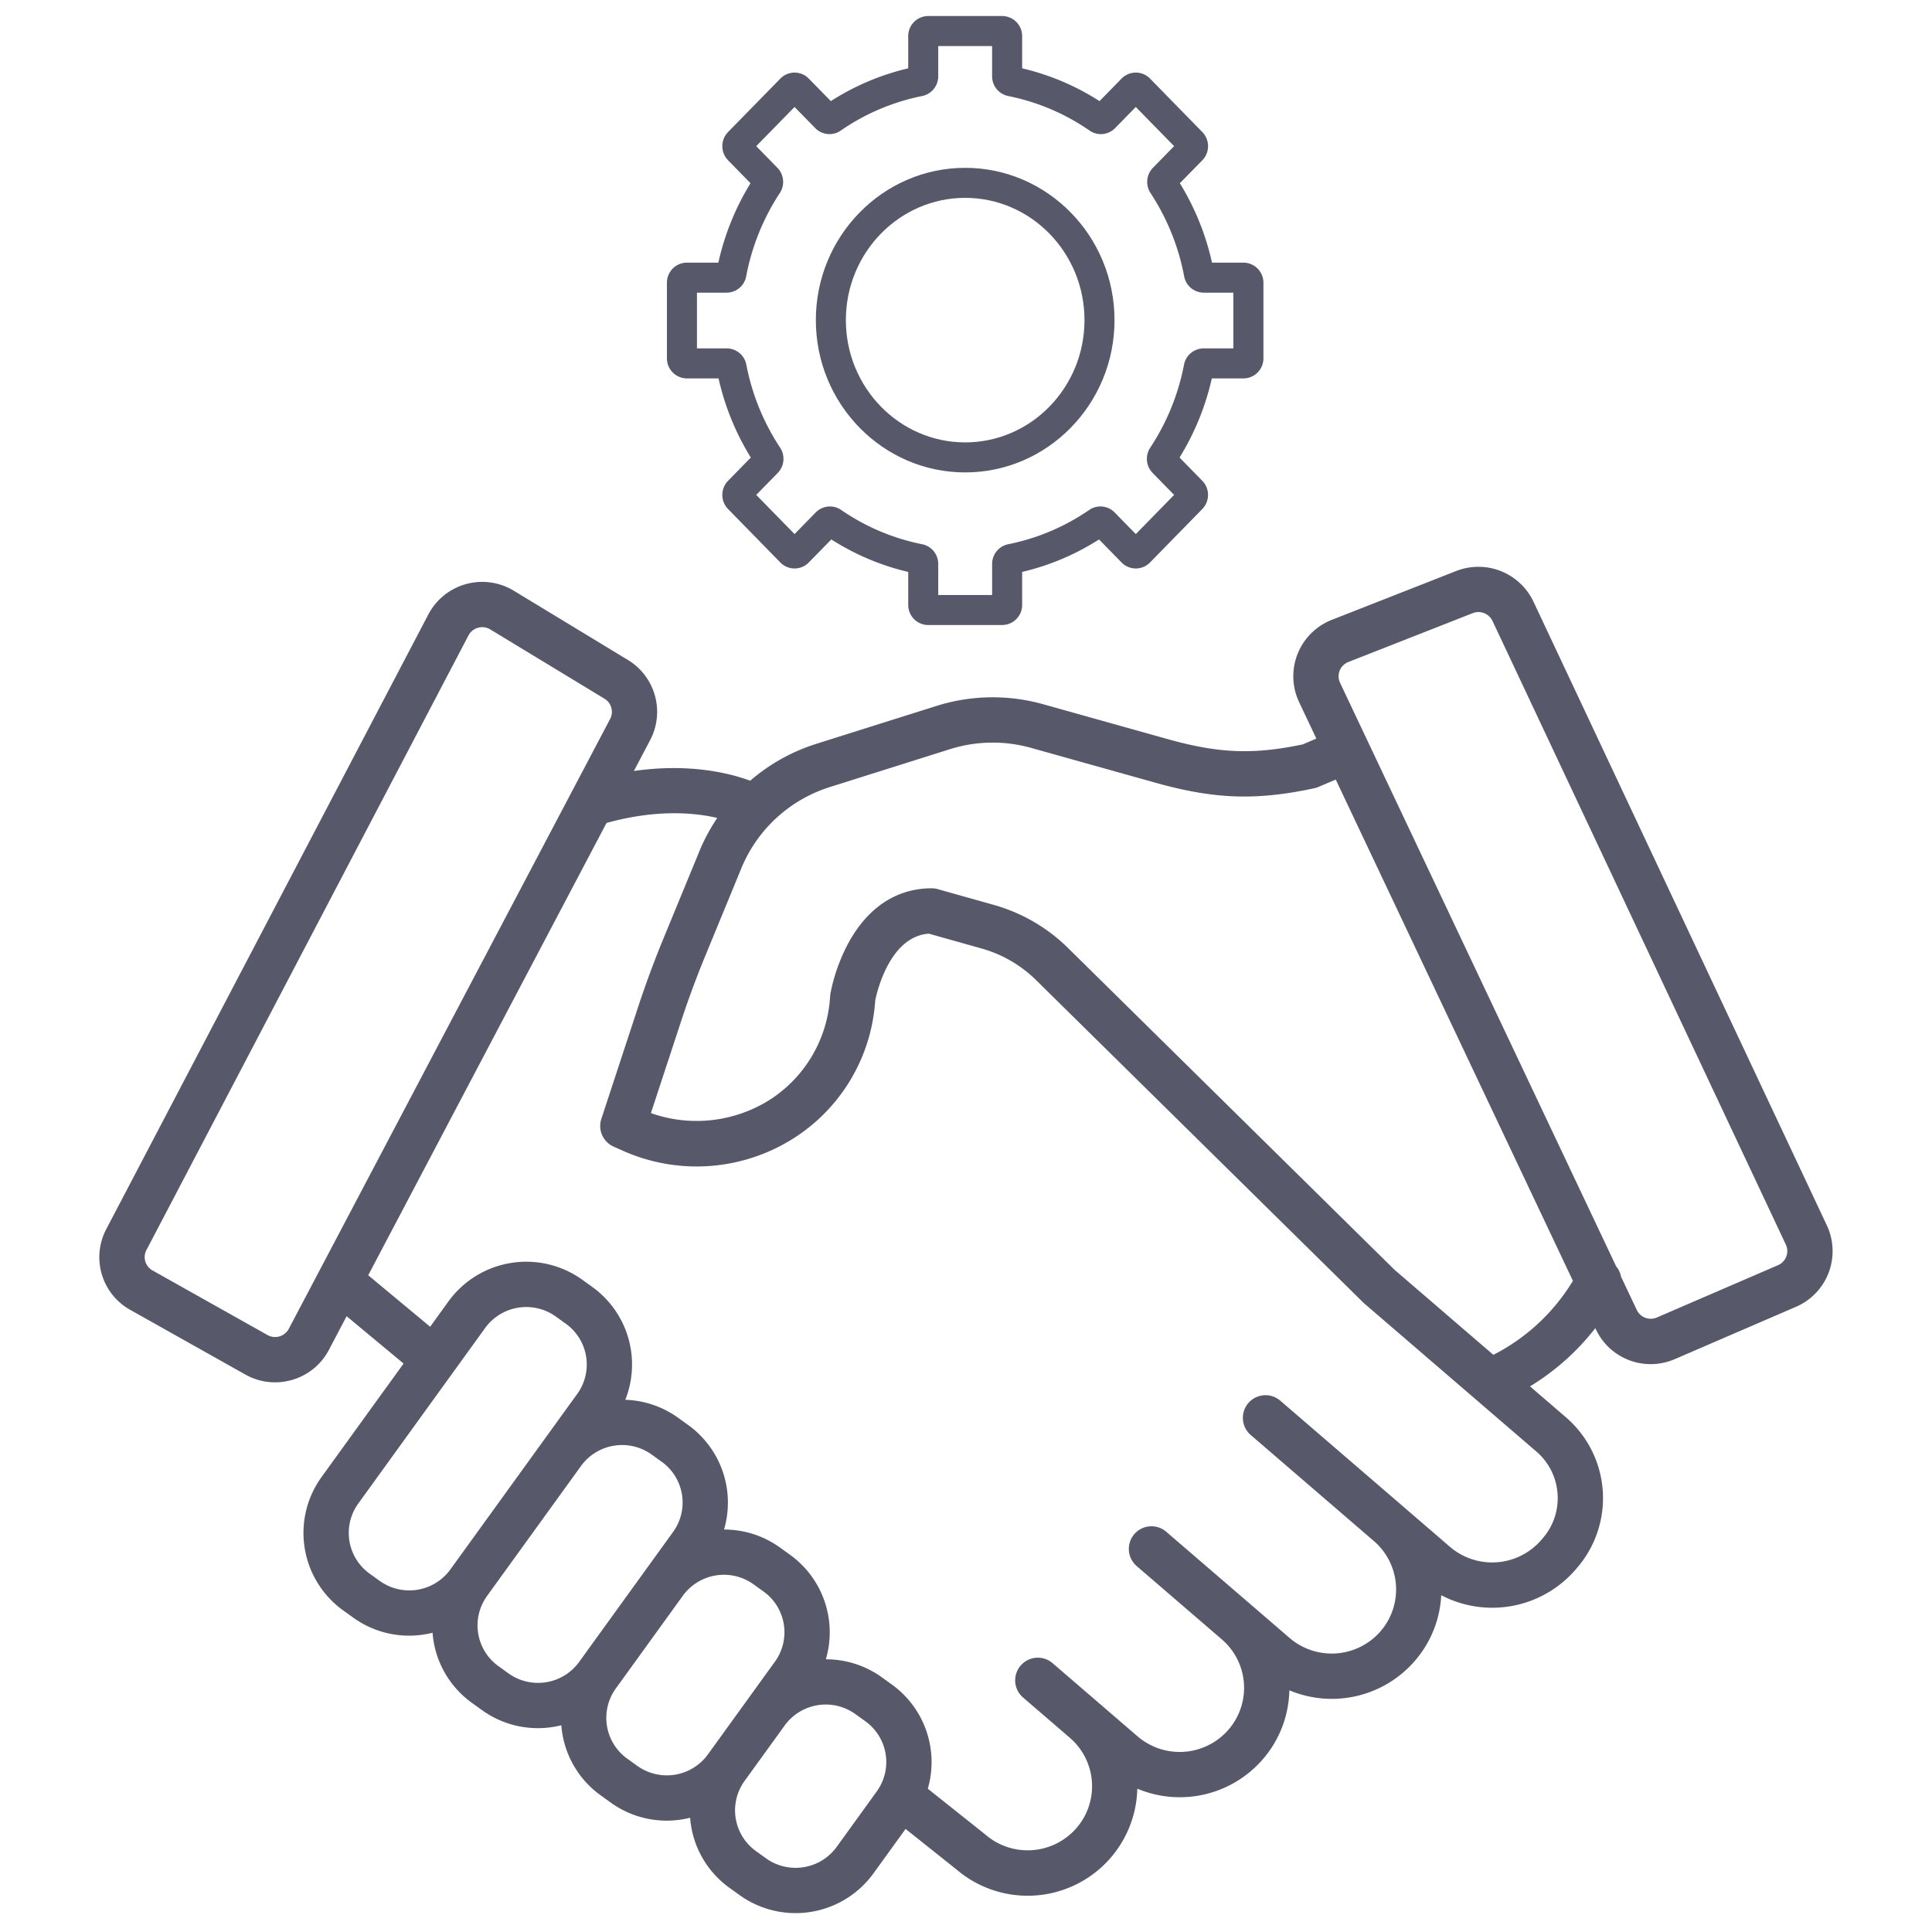
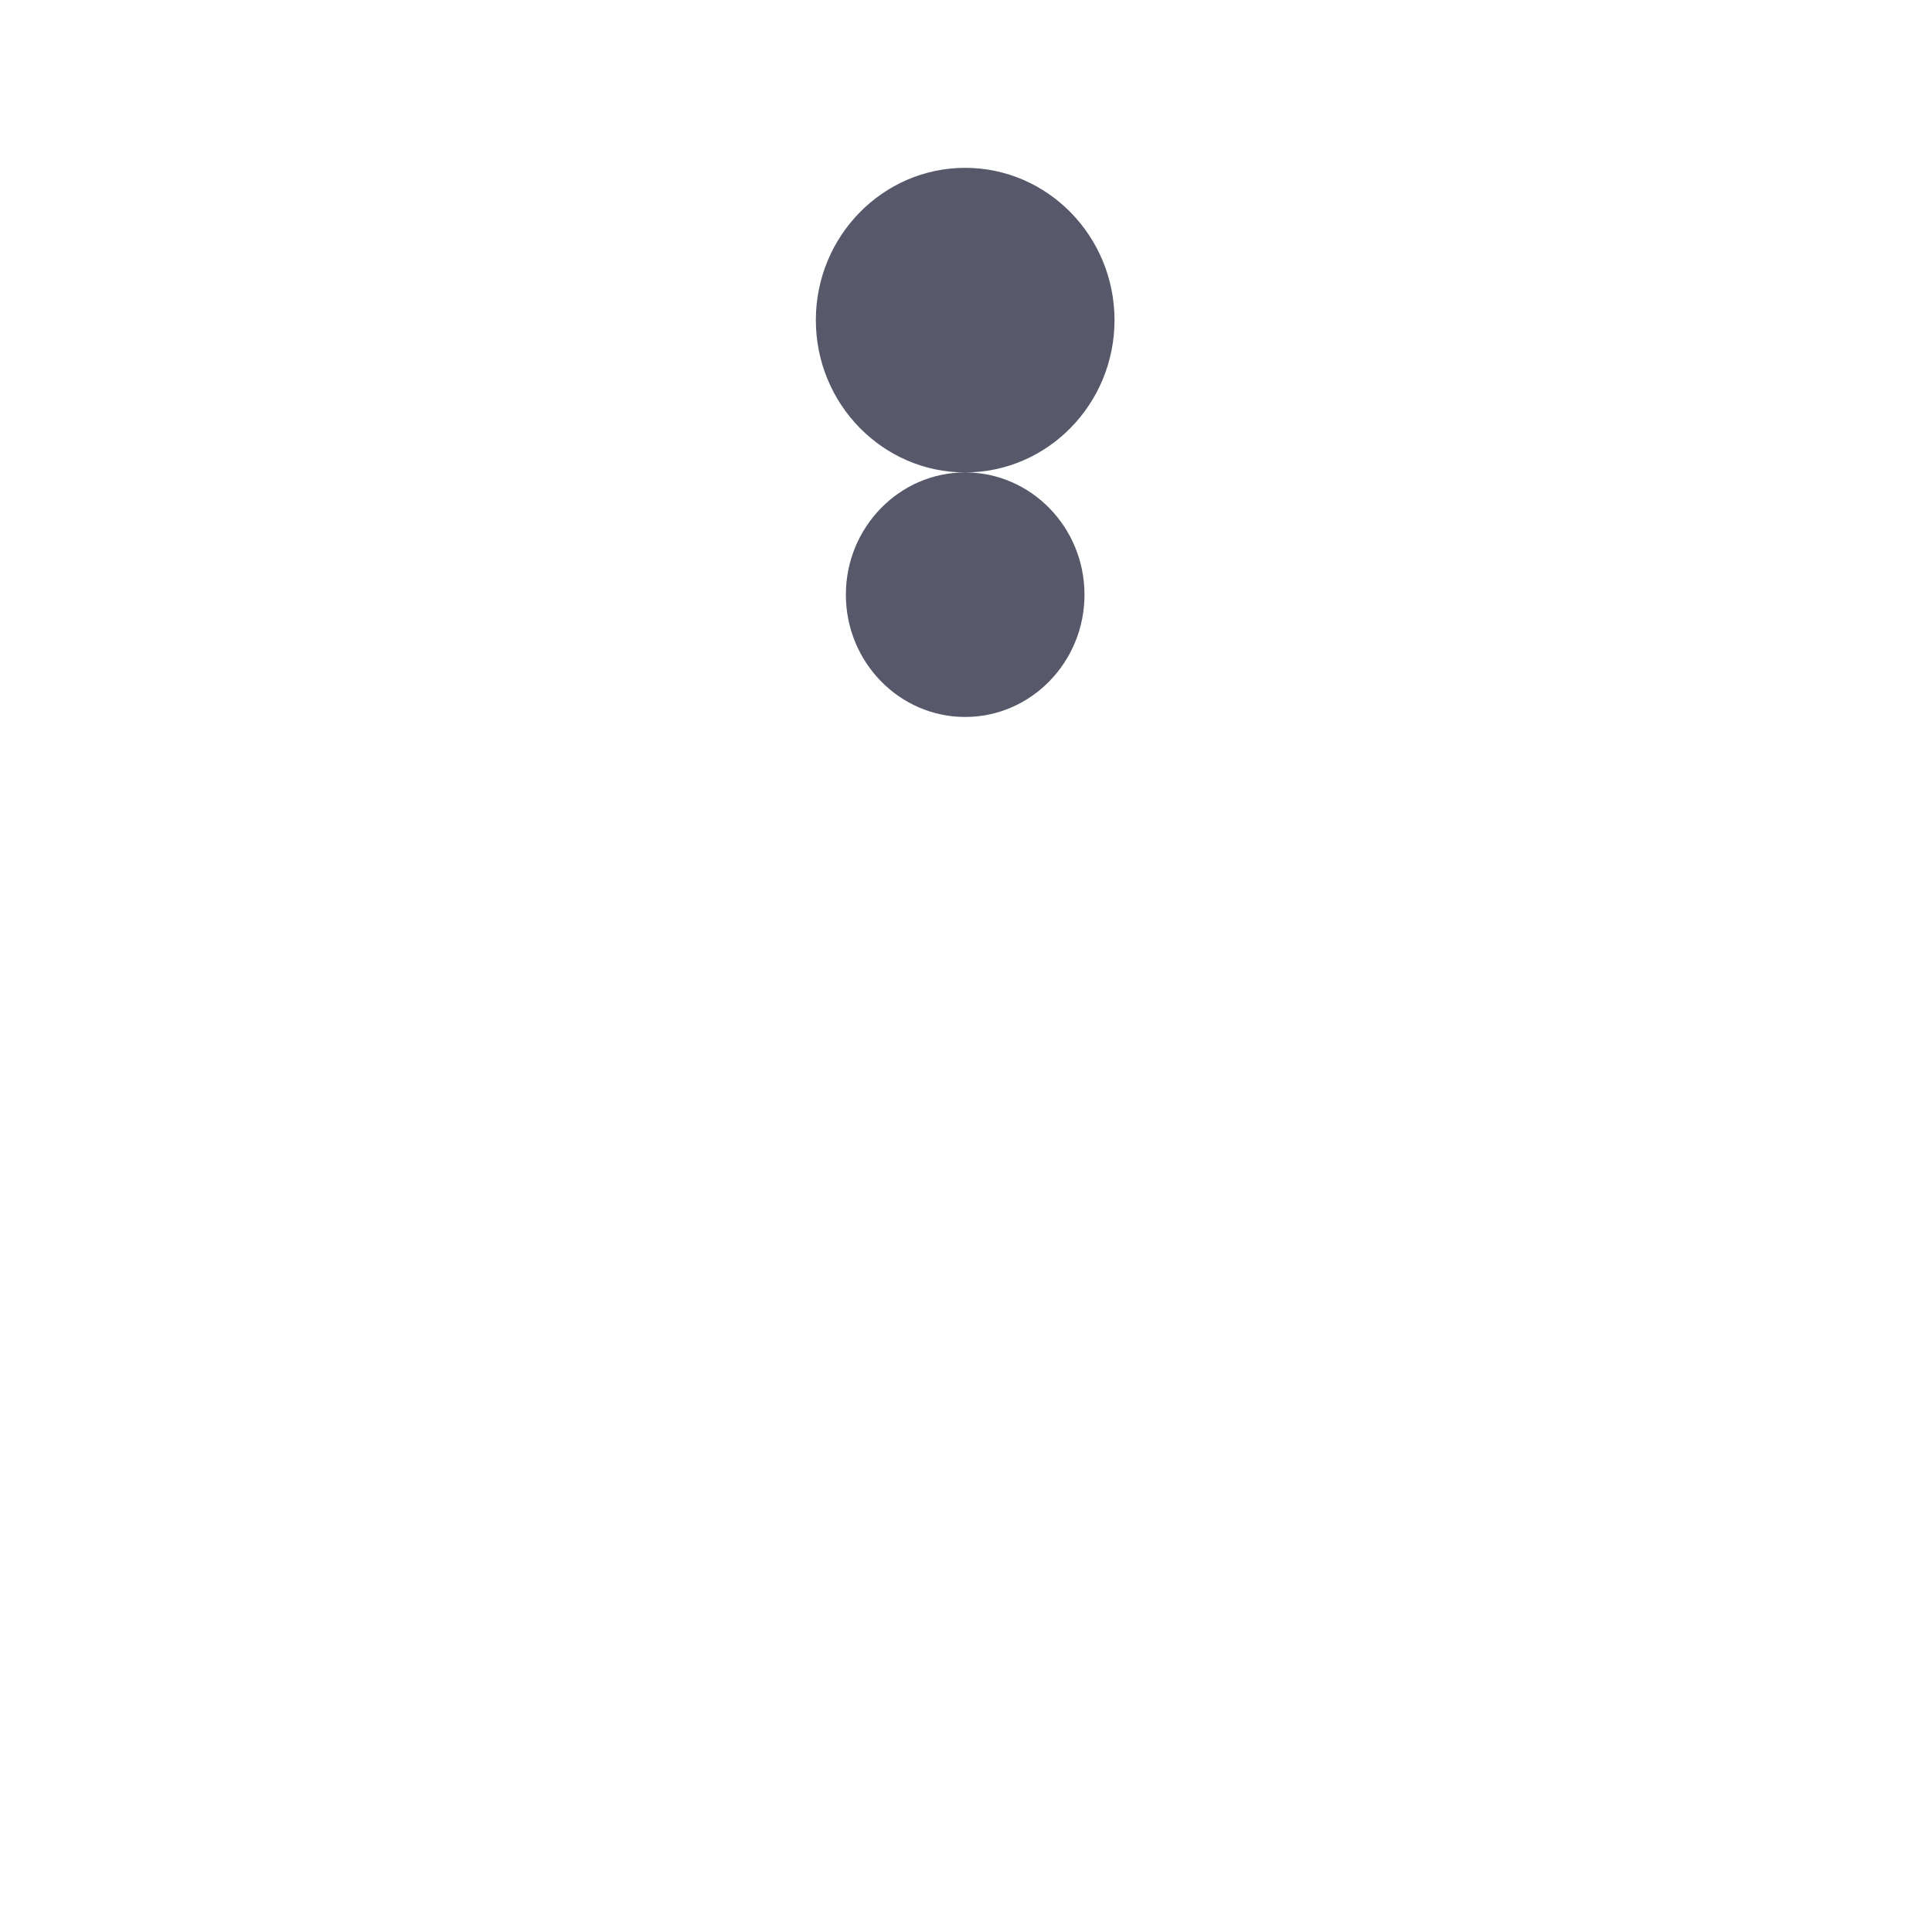
<svg xmlns="http://www.w3.org/2000/svg" xmlns:ns1="http://sodipodi.sourceforge.net/DTD/sodipodi-0.dtd" xmlns:ns2="http://www.inkscape.org/namespaces/inkscape" id="Layer_1" height="512" viewBox="0 0 512 512" width="512" data-name="Layer 1" version="1.1" ns1:docname="digitize_customer.svg" ns2:version="0.92.4 (5da689c313, 2019-01-14)">
  <defs id="defs11" />
  <ns1:namedview pagecolor="#ffffff" bordercolor="#666666" borderopacity="1" objecttolerance="10" gridtolerance="10" guidetolerance="10" ns2:pageopacity="0" ns2:pageshadow="2" ns2:window-width="1920" ns2:window-height="1017" id="namedview9" showgrid="false" ns2:zoom="1.3037281" ns2:cx="256" ns2:cy="220.05469" ns2:window-x="-8" ns2:window-y="-8" ns2:window-maximized="1" ns2:current-layer="Layer_1" />
-   <path d="m406.383 159.443a16.142 16.142 0 0 0 -20.47-8.124l-32.968 12.948a16.058 16.058 0 0 0 -8.664 21.812l4.567 9.653-3.649 1.551c-13.136 2.744-22.234 2.375-35.752-1.412l-32.938-9.228a49.633 49.633 0 0 0 -28.4.458l-31.787 10.023a49.6 49.6 0 0 0 -17.506 9.773c-5.58-2.048-16.23-4.678-30.833-2.573l4.325-8.209a16.078 16.078 0 0 0 -5.888-21.208l-30.269-18.363a16.118 16.118 0 0 0 -22.631 6.285l-85.339 162.871a15.978 15.978 0 0 0 6.369 21.448l30.458 17.11a16.018 16.018 0 0 0 7.869 2.076 16.238 16.238 0 0 0 4.6-.669 15.97 15.97 0 0 0 9.683-7.93l4.7-8.926 15.092 12.547-21.73 30.062a25.3 25.3 0 0 0 5.765 35.387l2.639 1.895a25.294 25.294 0 0 0 14.807 4.765 25.625 25.625 0 0 0 6.2-.768c.055.7.133 1.4.247 2.105a25.167 25.167 0 0 0 10.235 16.511l2.639 1.9a25.294 25.294 0 0 0 14.807 4.765 25.675 25.675 0 0 0 6.2-.768c.056.7.133 1.4.247 2.105a25.162 25.162 0 0 0 10.235 16.51l2.639 1.9a25.308 25.308 0 0 0 14.807 4.765 25.675 25.675 0 0 0 6.2-.768c.056.7.133 1.4.247 2.1a25.162 25.162 0 0 0 10.235 16.51l2.639 1.9a25.474 25.474 0 0 0 35.449-5.746l8.53-11.8 13.454 10.716a29.06 29.06 0 0 0 47.956-21.384 29.085 29.085 0 0 0 33.221-7.751 28.733 28.733 0 0 0 7.068-18.318 29.087 29.087 0 0 0 33.22-7.752 28.724 28.724 0 0 0 7.032-17.451 29.168 29.168 0 0 0 35.581-6.763l.38-.438a28.269 28.269 0 0 0 -2.933-39.962l-9.5-8.178a64.4 64.4 0 0 0 17.309-15.428l.145.305a16.033 16.033 0 0 0 14.516 9.227 16.2 16.2 0 0 0 6.437-1.341l32.08-13.853a16.055 16.055 0 0 0 8.18-21.574zm-329.844 192.697a4.116 4.116 0 0 1 -5.654 1.655l-30.458-17.111a4.038 4.038 0 0 1 -1.617-5.416l85.342-162.868a4.05 4.05 0 0 1 2.531-2.041 4.17 4.17 0 0 1 1.118-.155 4.079 4.079 0 0 1 2.128.6l30.271 18.363a4.06 4.06 0 0 1 1.494 5.355zm24.087 66.813-2.639-1.895a13.3 13.3 0 0 1 -3.038-18.611l33.626-46.524a13.453 13.453 0 0 1 18.721-3.029l2.64 1.9a13.3 13.3 0 0 1 3.038 18.61l-8.714 12.056-.011.015-24.9 34.453a13.453 13.453 0 0 1 -18.723 3.025zm34.126 24.508-2.639-1.9a13.3 13.3 0 0 1 -3.038-18.611l24.913-34.47a13.453 13.453 0 0 1 18.711-3.012l2.639 1.9a13.3 13.3 0 0 1 3.037 18.611l-24.9 34.453a13.453 13.453 0 0 1 -18.723 3.029zm34.126 24.508-2.639-1.9a13.3 13.3 0 0 1 -3.038-18.61l17.763-24.579a13.456 13.456 0 0 1 18.723-3.028l2.64 1.9a13.3 13.3 0 0 1 3.037 18.61l-17.764 24.579a13.454 13.454 0 0 1 -18.722 3.028zm52.848 21.479a13.453 13.453 0 0 1 -18.726 3.029l-2.639-1.9a13.3 13.3 0 0 1 -3.038-18.611l10.626-14.7a13.453 13.453 0 0 1 18.721-3.028l2.64 1.9a13.3 13.3 0 0 1 3.038 18.611zm191.038-93.62a16.162 16.162 0 0 1 -3.936 11.846l-.38.439a17.19 17.19 0 0 1 -24.165 1.838c-3.844-3.312-8.037-6.924-12.268-10.567l-.109-.1-31.306-26.959-.452-.39-.52-.448-.374-.321a6 6 0 0 0 -7.83 9.093l.507.437c2.857 2.46 17.73 15.267 32.2 27.73a16.932 16.932 0 0 1 1.708 23.9 17.13 17.13 0 0 1 -24.081 1.751l-10.133-8.726-22.525-19.389a6 6 0 1 0 -7.83 9.093l22.522 19.392a16.939 16.939 0 0 1 1.757 23.951 17.13 17.13 0 0 1 -24.082 1.752l-22.52-19.392a6 6 0 1 0 -7.83 9.094l7.3 6.284 5.088 4.381a16.939 16.939 0 0 1 1.757 23.951 17.13 17.13 0 0 1 -24.081 1.752c-.057-.05-.117-.1-.176-.147l-15.127-12.043a25.348 25.348 0 0 0 -9.564-27.641l-2.64-1.9a25.3 25.3 0 0 0 -14.812-4.758 25.341 25.341 0 0 0 -9.535-27.729l-2.64-1.9a25.294 25.294 0 0 0 -14.813-4.757 25.341 25.341 0 0 0 -9.536-27.73l-2.639-1.9a25.294 25.294 0 0 0 -13.99-4.751 25.327 25.327 0 0 0 -8.773-29.931l-2.64-1.9a25.475 25.475 0 0 0 -35.448 5.746l-4.848 6.727-16.42-13.651 63.154-119.862c13.17-3.643 23.166-2.771 29.348-1.333a49.844 49.844 0 0 0 -4.545 8.361l-9.714 23.591c-2.47 6-4.746 12.157-6.769 18.31l-9.693 29.492a6 6 0 0 0 3.265 7.357l2.087.927a47.957 47.957 0 0 0 46.214-3.534 46.855 46.855 0 0 0 20.891-34.611c.05-.523.1-1.05.135-1.584.425-2.086 3.815-16.909 14.2-17.638l14 3.937a33.53 33.53 0 0 1 14.422 8.372l86.707 85.45c.1.094.2.186.3.274l45.559 39.2a16.185 16.185 0 0 1 5.623 11.164zm-17.01-36.784-26.2-22.543-86.554-85.308a45.556 45.556 0 0 0 -19.6-11.376l-14.9-4.189a5.994 5.994 0 0 0 -1.624-.225h-.025c-9.285.039-16.919 5.092-22.075 14.614a47.742 47.742 0 0 0 -4.7 13.272c-.033.2-.057.4-.071.6-.037.547-.082 1.086-.132 1.616a34.9 34.9 0 0 1 -15.583 25.766 36.343 36.343 0 0 1 -31.794 3.714l7.958-24.212c1.93-5.876 4.1-11.759 6.464-17.487l9.69-23.535a37.545 37.545 0 0 1 23.328-21.178l31.786-10.023a37.705 37.705 0 0 1 21.551-.348l32.938 9.228c15.641 4.383 26.647 4.769 42.054 1.475a6.006 6.006 0 0 0 1.093-.345l4.629-1.966 62.85 132.841a52.431 52.431 0 0 1 -21.083 19.609zm77.635-26.057a4.049 4.049 0 0 1 -2.2 2.3l-32.08 13.854a4.094 4.094 0 0 1 -5.348-2l-4.169-8.812a6.014 6.014 0 0 0 -1.285-2.716l-73.179-154.665a4.057 4.057 0 0 1 2.2-5.511l32.972-12.949a4.12 4.12 0 0 1 5.225 2.062l77.742 165.288a4 4 0 0 1 .122 3.149z" id="path2" style="fill:#575869;fill-opacity:1" />
  <g id="g830" transform="matrix(0.663,0,0,0.663,-417.377,310.766)">
-     <path style="fill:#575869;fill-opacity:1" id="path2-3" d="m 1015.323,-279.894 c 32.914,0 59.69,-27.308 59.69,-60.874 0,-33.566 -26.776,-60.874 -59.69,-60.874 -32.914,0 -59.69,27.308 -59.69,60.874 0,33.566 26.777,60.874 59.69,60.874 z m 0,-109.748 c 26.3,0 47.69,21.925 47.69,48.874 0,26.949 -21.39,48.874 -47.69,48.874 -26.3,0 -47.69,-21.924 -47.69,-48.874 0,-26.95 21.39,-48.874 47.69,-48.874 z" ns2:connector-curvature="0" />
-     <path style="fill:#575869;fill-opacity:1" id="path4-4" d="m 904.086,-363.745 a 8.007,8.007 0 0 0 -7.976,8.02 v 30.234 a 8.007,8.007 0 0 0 7.976,8.02 h 12.651 a 103.267,103.267 0 0 0 12.9,31.627 l -9.114,9.315 a 8.089,8.089 0 0 0 0,11.249 l 20.917,21.377 a 7.89,7.89 0 0 0 5.684,2.4 7.9,7.9 0 0 0 5.687,-2.4 l 9.007,-9.206 a 98.894,98.894 0 0 0 30.739,12.989 v 13.2 a 8.007,8.007 0 0 0 7.976,8.02 h 29.582 a 8.007,8.007 0 0 0 7.976,-8.02 v -13.2 a 98.9,98.9 0 0 0 30.733,-12.988 l 9.009,9.208 a 7.948,7.948 0 0 0 11.372,0 l 20.917,-21.38 a 8.088,8.088 0 0 0 0,-11.248 l -9.114,-9.315 a 103.307,103.307 0 0 0 12.9,-31.627 h 12.651 a 8.007,8.007 0 0 0 7.976,-8.02 v -30.23 a 8.007,8.007 0 0 0 -7.976,-8.02 h -12.578 a 103.263,103.263 0 0 0 -12.849,-31.749 l 9,-9.194 a 8.093,8.093 0 0 0 0,-11.248 l -20.926,-21.389 a 7.947,7.947 0 0 0 -11.371,0 l -8.811,9.015 a 98.921,98.921 0 0 0 -30.931,-13.109 v -12.886 a 8.007,8.007 0 0 0 -7.978,-8.02 h -29.582 a 8.007,8.007 0 0 0 -7.976,8.02 v 12.886 a 98.921,98.921 0 0 0 -30.933,13.109 l -8.814,-9.015 a 7.9,7.9 0 0 0 -5.686,-2.39 7.9,7.9 0 0 0 -5.683,2.4 l -20.917,21.376 a 8.093,8.093 0 0 0 0,11.248 l 8.994,9.192 a 103.267,103.267 0 0 0 -12.849,31.749 z m 23.7,5.473 a 91.531,91.531 0 0 1 13.461,-33.321 8.093,8.093 0 0 0 -0.959,-10.046 l -8.484,-8.672 15.32,-15.656 8.269,8.451 a 7.932,7.932 0 0 0 10.2,0.982 87.15,87.15 0 0 1 32.531,-13.812 8.03,8.03 0 0 0 6.429,-7.859 v -12.115 h 21.534 v 12.115 a 8.032,8.032 0 0 0 6.43,7.86 87.124,87.124 0 0 1 32.53,13.809 7.936,7.936 0 0 0 10.2,-0.979 l 8.271,-8.452 15.318,15.656 -8.484,8.672 a 8.091,8.091 0 0 0 -0.961,10.044 91.539,91.539 0 0 1 13.462,33.323 8,8 0 0 0 7.828,6.527 h 11.852 v 22.274 h -11.909 a 8,8 0 0 0 -7.823,6.5 91.506,91.506 0 0 1 -13.523,33.206 8.089,8.089 0 0 0 0.95,10.058 l 8.61,8.8 -15.314,15.658 -8.459,-8.645 a 7.936,7.936 0 0 0 -10.182,-0.99 87.138,87.138 0 0 1 -32.359,13.694 8.031,8.031 0 0 0 -6.429,7.859 v 12.435 h -21.538 v -12.435 a 8.031,8.031 0 0 0 -6.431,-7.859 87.16,87.16 0 0 1 -32.36,-13.694 7.94,7.94 0 0 0 -10.183,0.991 l -8.457,8.644 -15.318,-15.656 8.609,-8.8 a 8.092,8.092 0 0 0 0.951,-10.061 91.492,91.492 0 0 1 -13.523,-33.2 8,8 0 0 0 -7.823,-6.506 h -11.912 v -22.273 h 11.852 a 8,8 0 0 0 7.828,-6.527 z" ns2:connector-curvature="0" />
+     <path style="fill:#575869;fill-opacity:1" id="path2-3" d="m 1015.323,-279.894 c 32.914,0 59.69,-27.308 59.69,-60.874 0,-33.566 -26.776,-60.874 -59.69,-60.874 -32.914,0 -59.69,27.308 -59.69,60.874 0,33.566 26.777,60.874 59.69,60.874 z c 26.3,0 47.69,21.925 47.69,48.874 0,26.949 -21.39,48.874 -47.69,48.874 -26.3,0 -47.69,-21.924 -47.69,-48.874 0,-26.95 21.39,-48.874 47.69,-48.874 z" ns2:connector-curvature="0" />
  </g>
</svg>